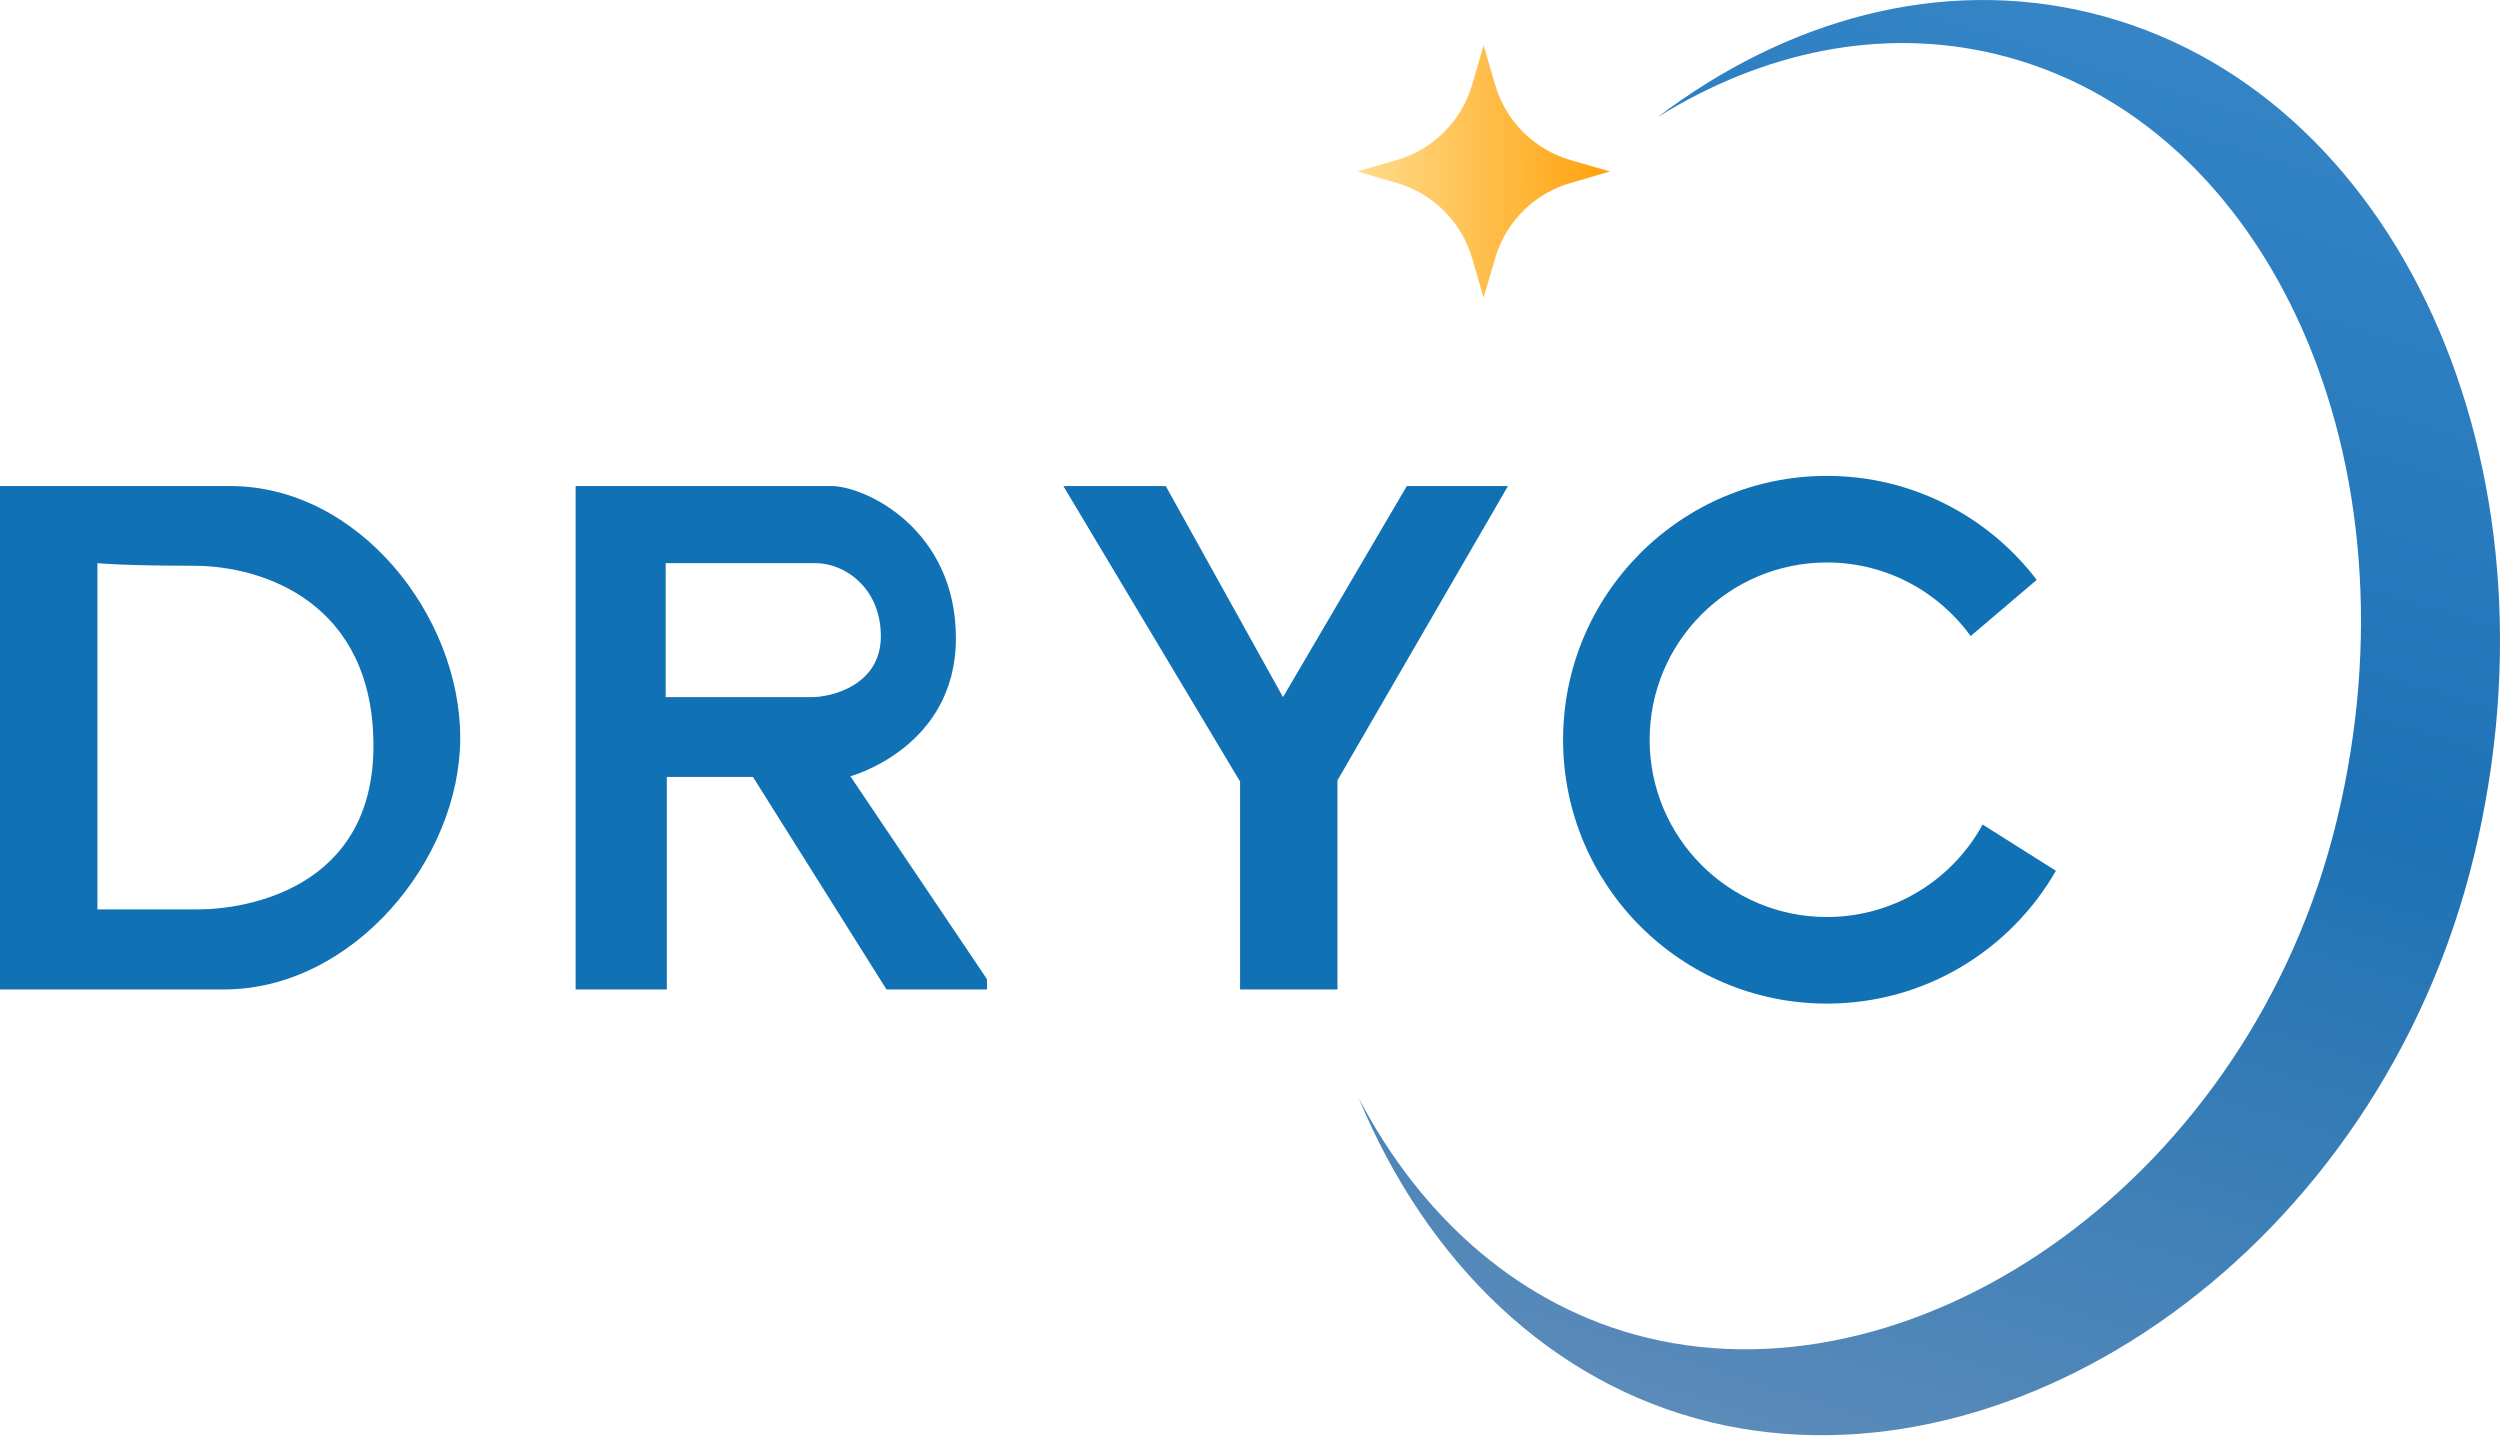
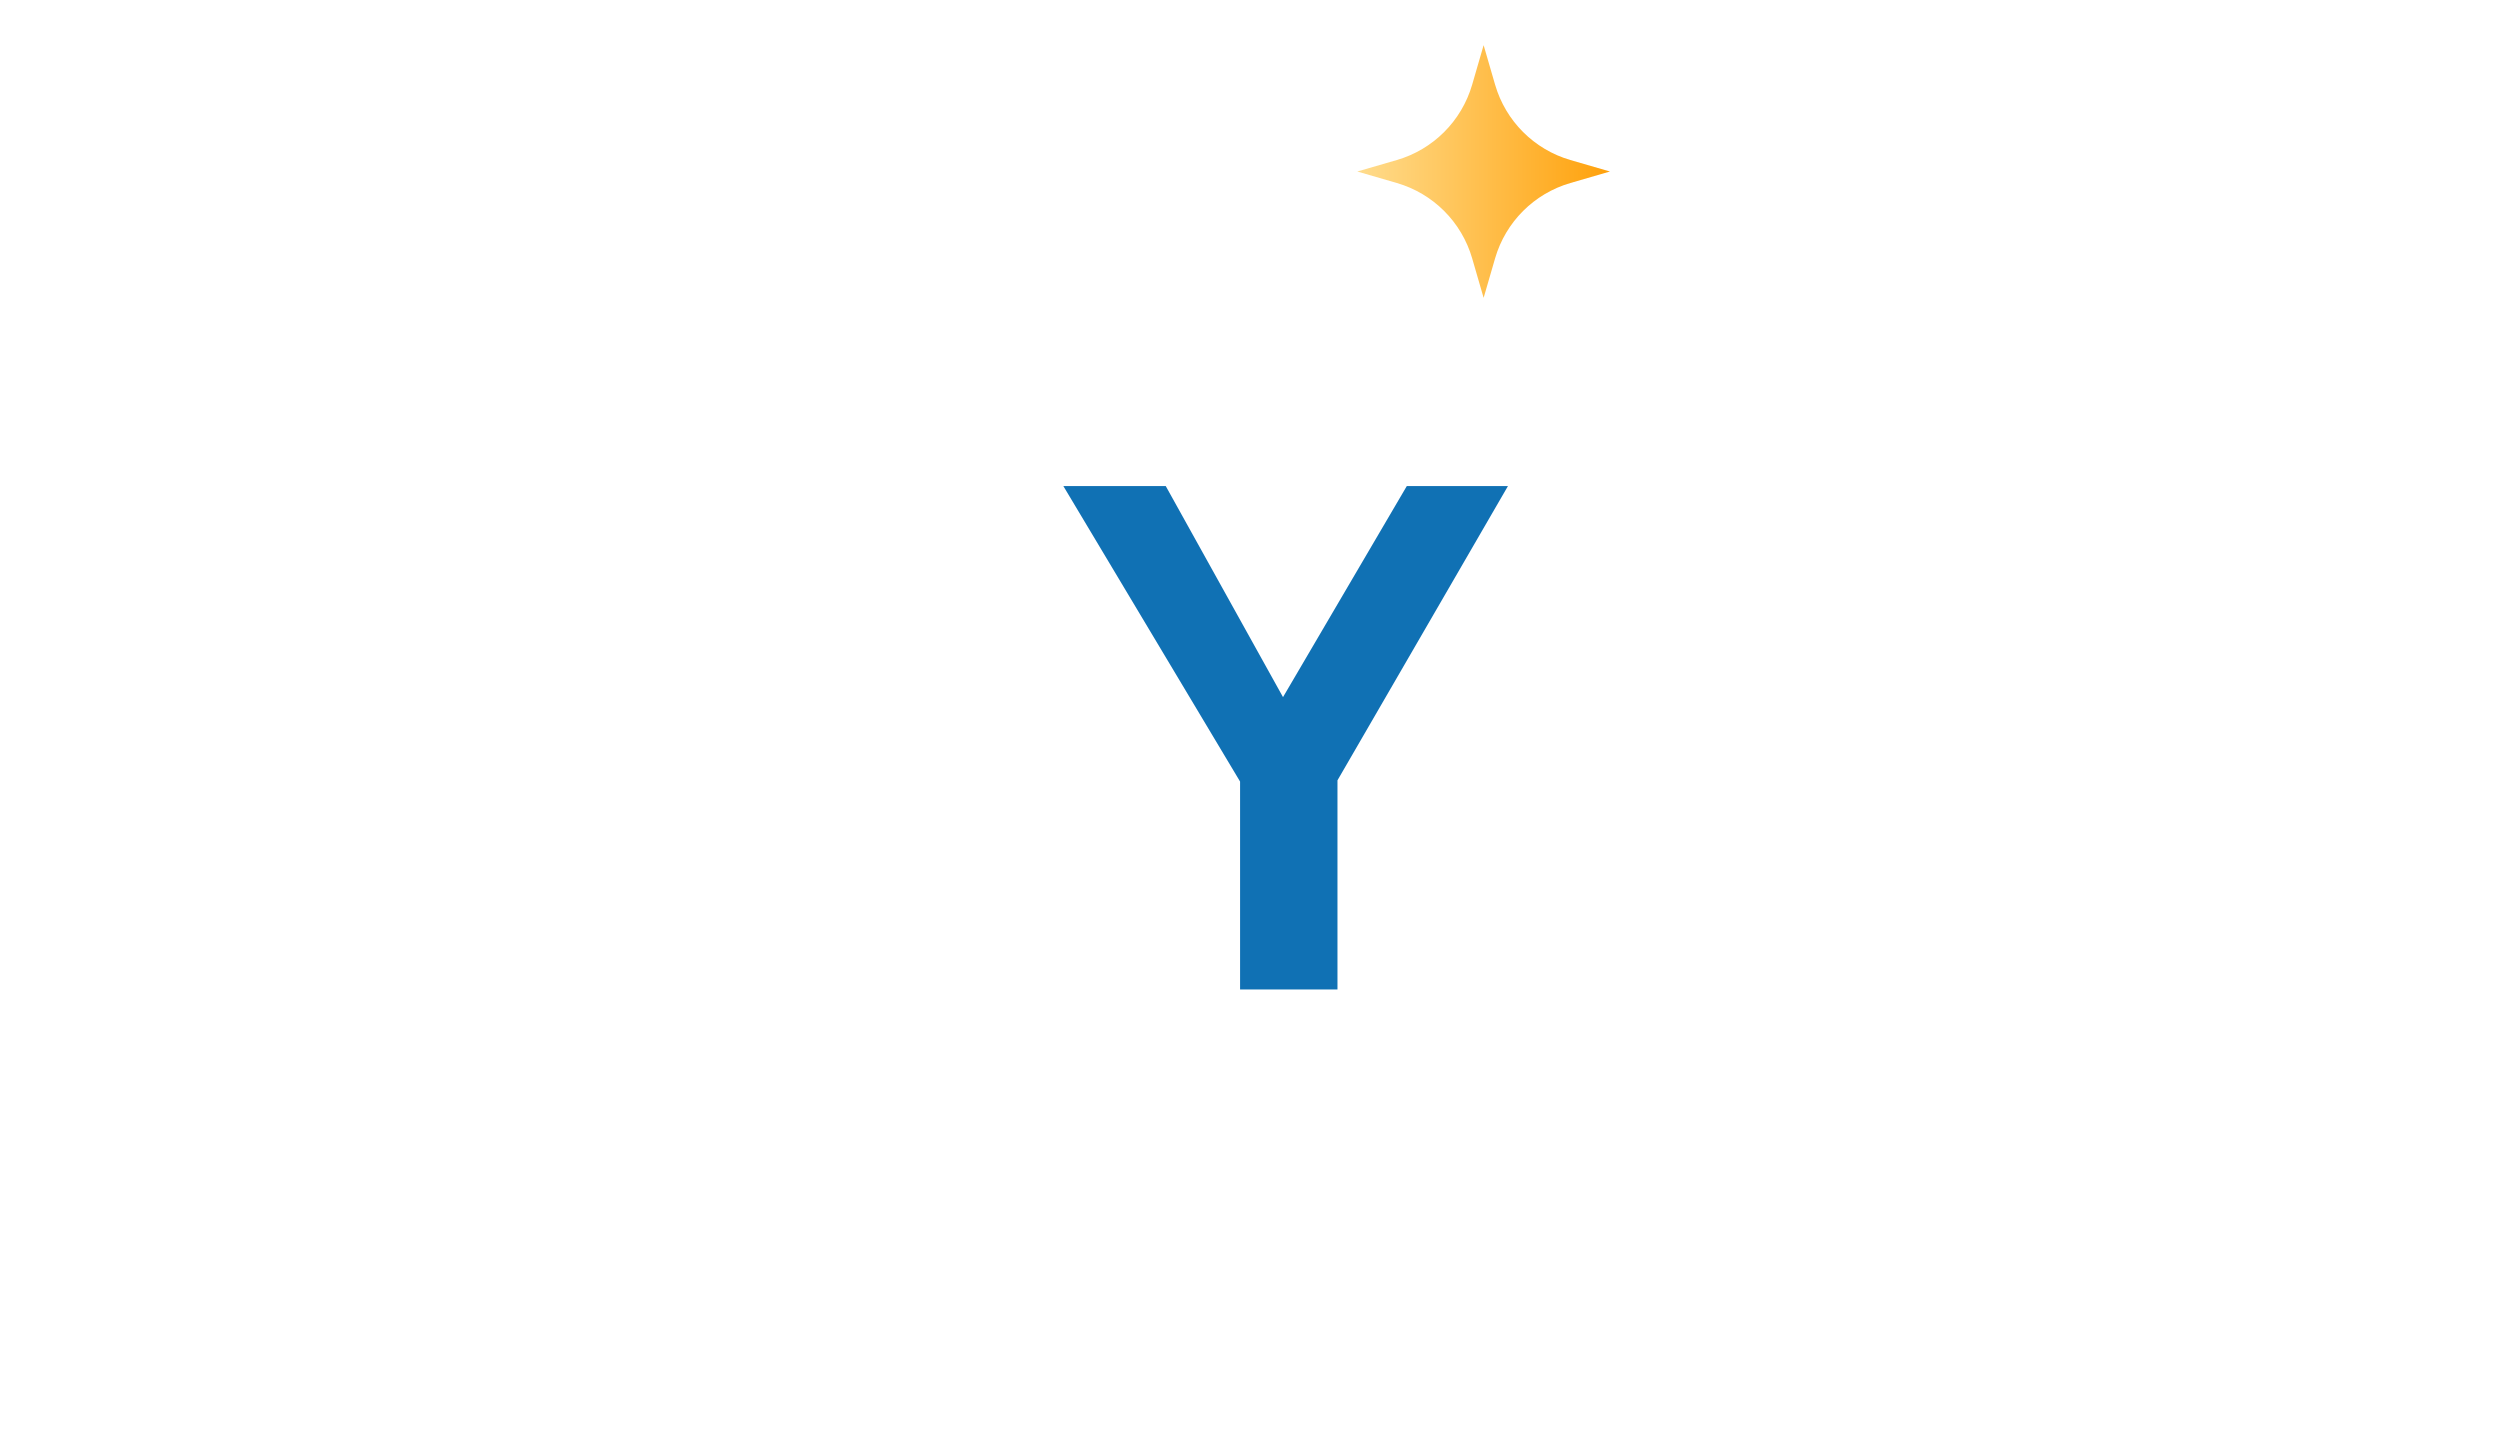
<svg xmlns="http://www.w3.org/2000/svg" width="98" height="57" viewBox="0 0 98 57" fill="none">
-   <path d="M9.02 19.053C3.978 19.053 0 19.053 0 19.053V38.787C0 38.787 3.703 38.787 8.774 38.787C13.843 38.787 18.041 33.695 18.041 28.92C18.041 24.145 14.063 19.053 9.02 19.053ZM7.752 35.649C5.798 35.649 3.819 35.649 3.819 35.649V22.076C3.819 22.076 4.774 22.177 7.579 22.177C10.384 22.177 14.639 23.668 14.639 29.237C14.639 34.806 9.706 35.649 7.752 35.649Z" fill="#1071B4" />
-   <path d="M33.335 30.43C33.335 30.43 37.472 29.316 37.472 25.02C37.472 20.724 33.907 19.053 32.586 19.053C31.267 19.053 22.564 19.053 22.564 19.053V38.787H26.14V30.456H29.516L34.751 38.787H38.691V38.386L33.335 30.43ZM26.095 27.327V27.168V22.076C26.095 22.076 30.859 22.076 31.978 22.076C33.097 22.076 34.529 23.031 34.529 24.941C34.529 26.85 32.619 27.327 31.824 27.327C31.028 27.327 26.095 27.327 26.095 27.327Z" fill="#1071B4" />
  <path d="M41.683 19.053H45.697L50.294 27.327L55.147 19.053H59.112L52.429 30.589V38.787H48.611V30.637L41.683 19.053Z" fill="#1071B4" />
-   <path d="M77.719 32.321C76.54 34.481 74.249 35.947 71.615 35.947C67.777 35.947 64.666 32.836 64.666 28.998C64.666 25.16 67.777 22.049 71.615 22.049C73.935 22.049 75.986 23.187 77.25 24.933L79.84 22.731C77.95 20.255 74.969 18.655 71.615 18.655C65.903 18.655 61.273 23.286 61.273 28.998C61.273 34.711 65.903 39.341 71.615 39.341C75.458 39.341 78.807 37.244 80.591 34.135L77.719 32.321Z" fill="#1071B4" />
  <path d="M58.158 1.771L58.608 3.321C59.022 4.745 60.136 5.859 61.56 6.273L63.11 6.723L61.56 7.174C60.136 7.587 59.022 8.701 58.608 10.125L58.158 11.675L57.708 10.125C57.294 8.701 56.18 7.587 54.756 7.174L53.206 6.723L54.756 6.273C56.18 5.859 57.294 4.745 57.708 3.321L58.158 1.771Z" fill="url(#paint0_linear_134_1246)" />
-   <path d="M81.928 0.5C76.075 -0.916 70.049 0.747 64.978 4.593C69.096 2.031 73.741 1.033 78.262 2.126C89.013 4.728 94.988 18.17 91.605 32.152C88.223 46.134 75.332 55.043 64.581 52.443C59.664 51.253 55.746 47.795 53.266 43.055C55.925 49.455 60.767 54.228 67.053 55.749C79.078 58.658 93.268 48.896 96.981 33.551C100.693 18.207 93.952 3.409 81.928 0.5Z" fill="url(#paint1_linear_134_1246)" />
  <defs>
    <linearGradient id="paint0_linear_134_1246" x1="53.207" y1="6.722" x2="63.108" y2="6.722" gradientUnits="userSpaceOnUse">
      <stop stop-color="#FFDC8D" />
      <stop offset="1" stop-color="#FFA10B" />
    </linearGradient>
    <linearGradient id="paint1_linear_134_1246" x1="66.719" y1="64.773" x2="90.087" y2="-9.924" gradientUnits="userSpaceOnUse">
      <stop stop-color="#6C92BA" />
      <stop offset="0.497" stop-color="#1D72B5" />
      <stop offset="1" stop-color="#3F8DCE" />
    </linearGradient>
  </defs>
</svg>